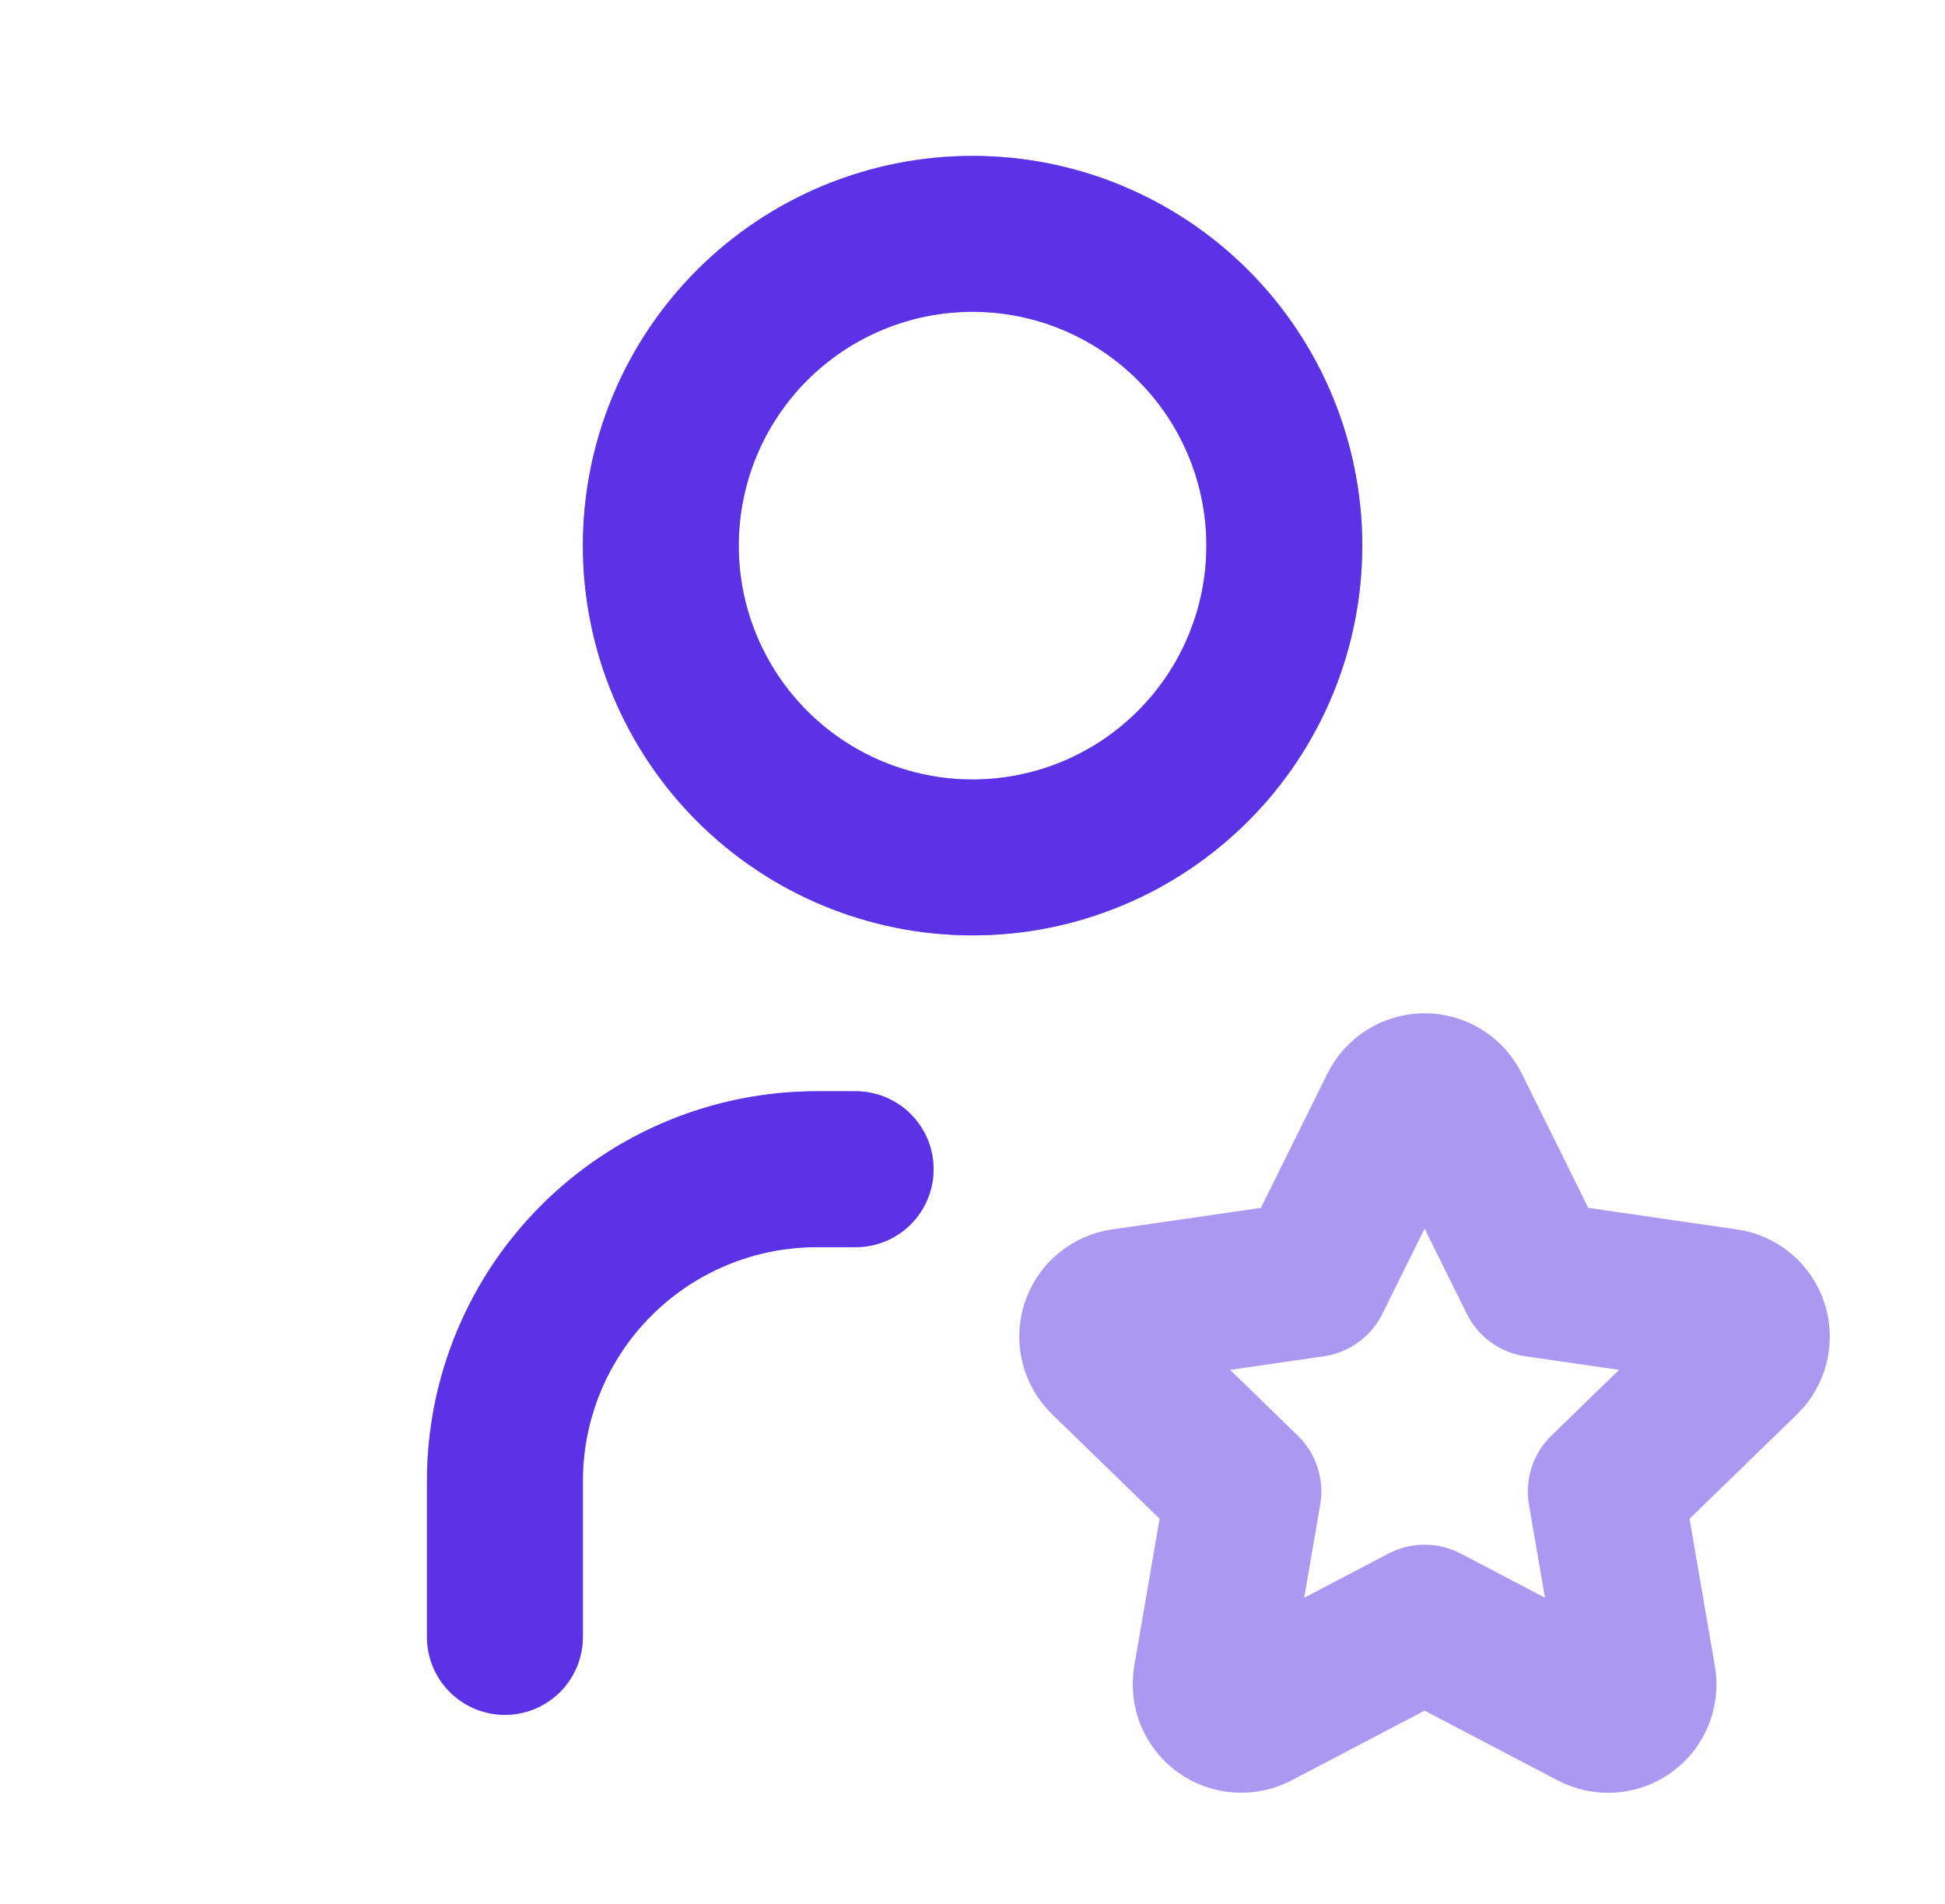
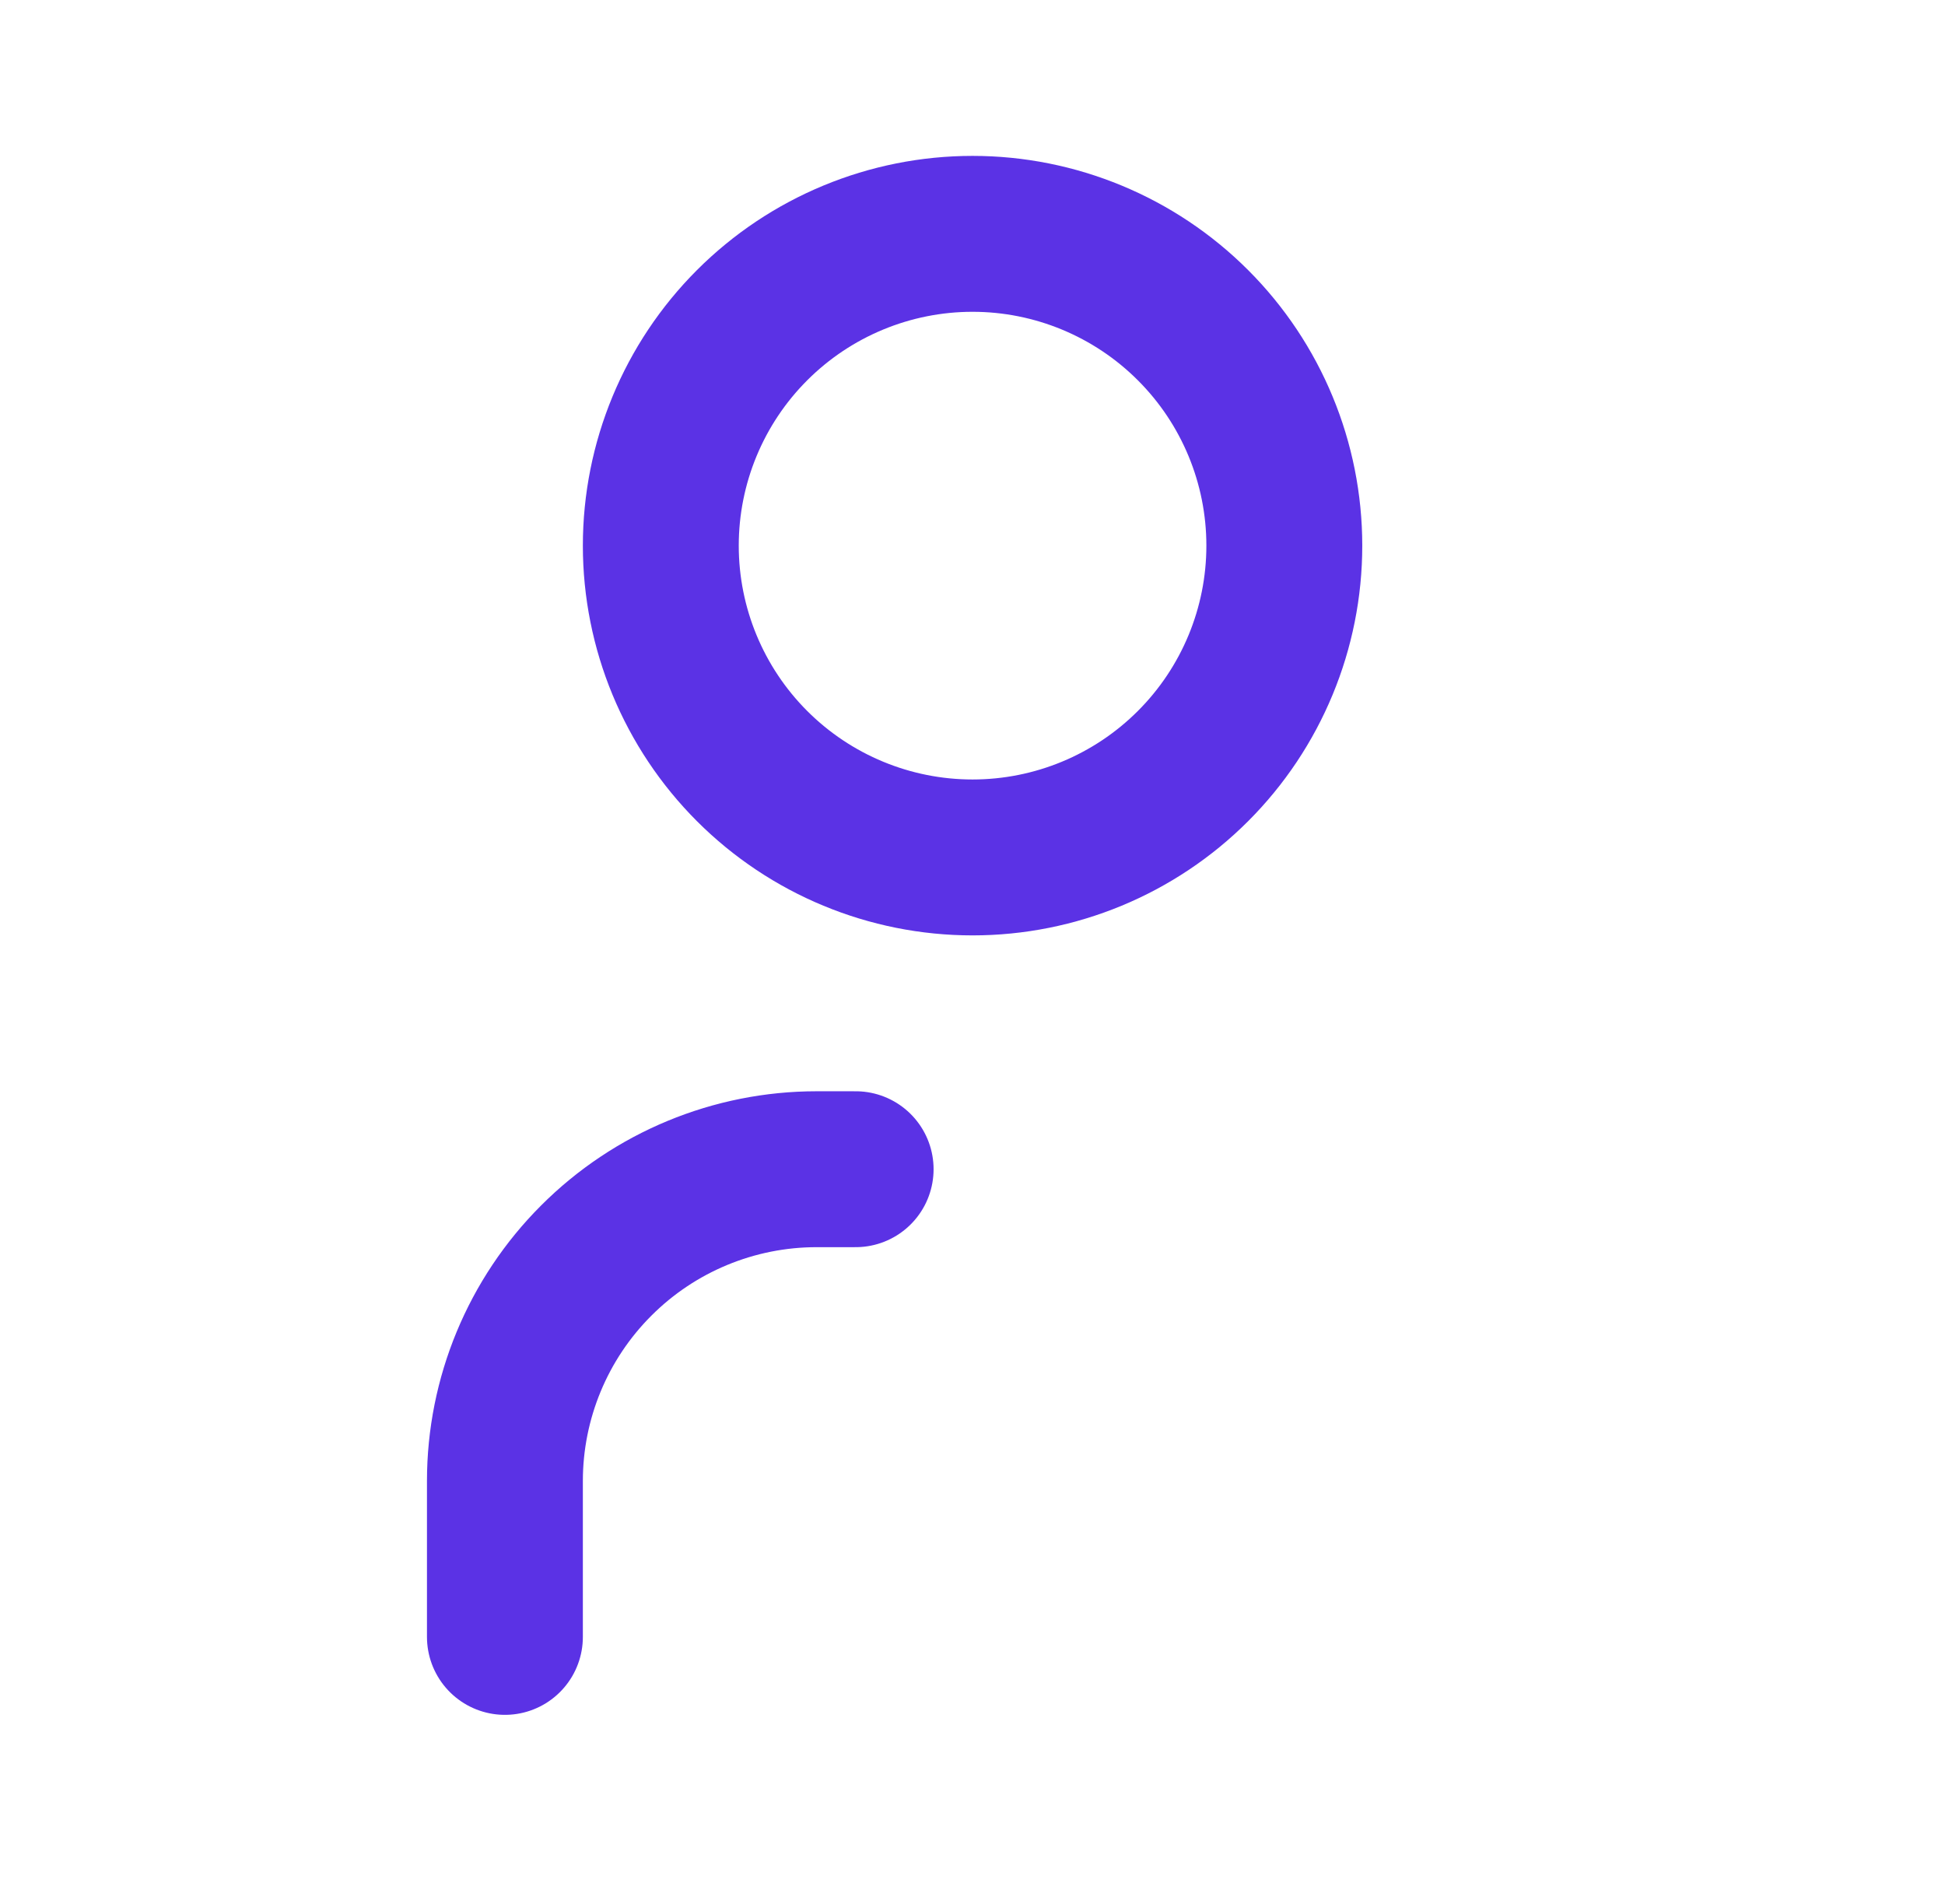
<svg xmlns="http://www.w3.org/2000/svg" width="47" height="46" viewBox="0 0 47 46" fill="none">
-   <path opacity="0.5" d="M12.201 39.55V35.783C12.201 33.785 12.995 31.869 14.408 30.457C15.82 29.044 17.736 28.25 19.735 28.25H20.676M15.968 13.184C15.968 15.181 16.762 17.098 18.174 18.51C19.587 19.923 21.503 20.717 23.501 20.717C25.499 20.717 27.415 19.923 28.828 18.51C30.241 17.098 31.035 15.181 31.035 13.184C31.035 11.185 30.241 9.269 28.828 7.857C27.415 6.444 25.499 5.65 23.501 5.65C21.503 5.65 19.587 6.444 18.174 7.857C16.762 9.269 15.968 11.185 15.968 13.184ZM34.425 39.206L30.334 41.349C30.212 41.412 30.076 41.44 29.939 41.43C29.803 41.42 29.672 41.373 29.561 41.292C29.45 41.212 29.363 41.103 29.311 40.977C29.259 40.85 29.242 40.712 29.264 40.577L30.046 36.036L26.737 32.821C26.638 32.725 26.568 32.604 26.535 32.471C26.502 32.337 26.507 32.198 26.549 32.067C26.592 31.936 26.671 31.82 26.776 31.732C26.881 31.644 27.009 31.587 27.145 31.569L31.718 30.906L33.764 26.776C33.825 26.652 33.919 26.549 34.036 26.477C34.153 26.404 34.287 26.366 34.425 26.366C34.562 26.366 34.697 26.404 34.813 26.477C34.93 26.549 35.024 26.652 35.086 26.776L37.131 30.906L41.704 31.569C41.839 31.588 41.967 31.645 42.072 31.733C42.177 31.822 42.255 31.937 42.297 32.068C42.34 32.198 42.345 32.338 42.312 32.471C42.28 32.604 42.21 32.725 42.112 32.821L38.803 36.036L39.583 40.575C39.606 40.71 39.591 40.849 39.54 40.977C39.488 41.104 39.401 41.214 39.29 41.294C39.179 41.375 39.047 41.423 38.91 41.432C38.773 41.442 38.636 41.413 38.515 41.349L34.425 39.206Z" stroke="#5B32E5" stroke-width="3.767" stroke-linecap="round" stroke-linejoin="round" />
  <path d="M12.201 39.55V35.783C12.201 33.785 12.995 31.869 14.408 30.457C15.82 29.044 17.736 28.25 19.735 28.25H20.676M15.968 13.184C15.968 15.181 16.762 17.098 18.174 18.51C19.587 19.923 21.503 20.717 23.501 20.717C25.499 20.717 27.415 19.923 28.828 18.51C30.241 17.098 31.035 15.181 31.035 13.184C31.035 11.185 30.241 9.269 28.828 7.857C27.415 6.444 25.499 5.65 23.501 5.65C21.503 5.65 19.587 6.444 18.174 7.857C16.762 9.269 15.968 11.185 15.968 13.184Z" stroke="#5B32E5" stroke-width="3.767" stroke-linecap="round" stroke-linejoin="round" />
</svg>